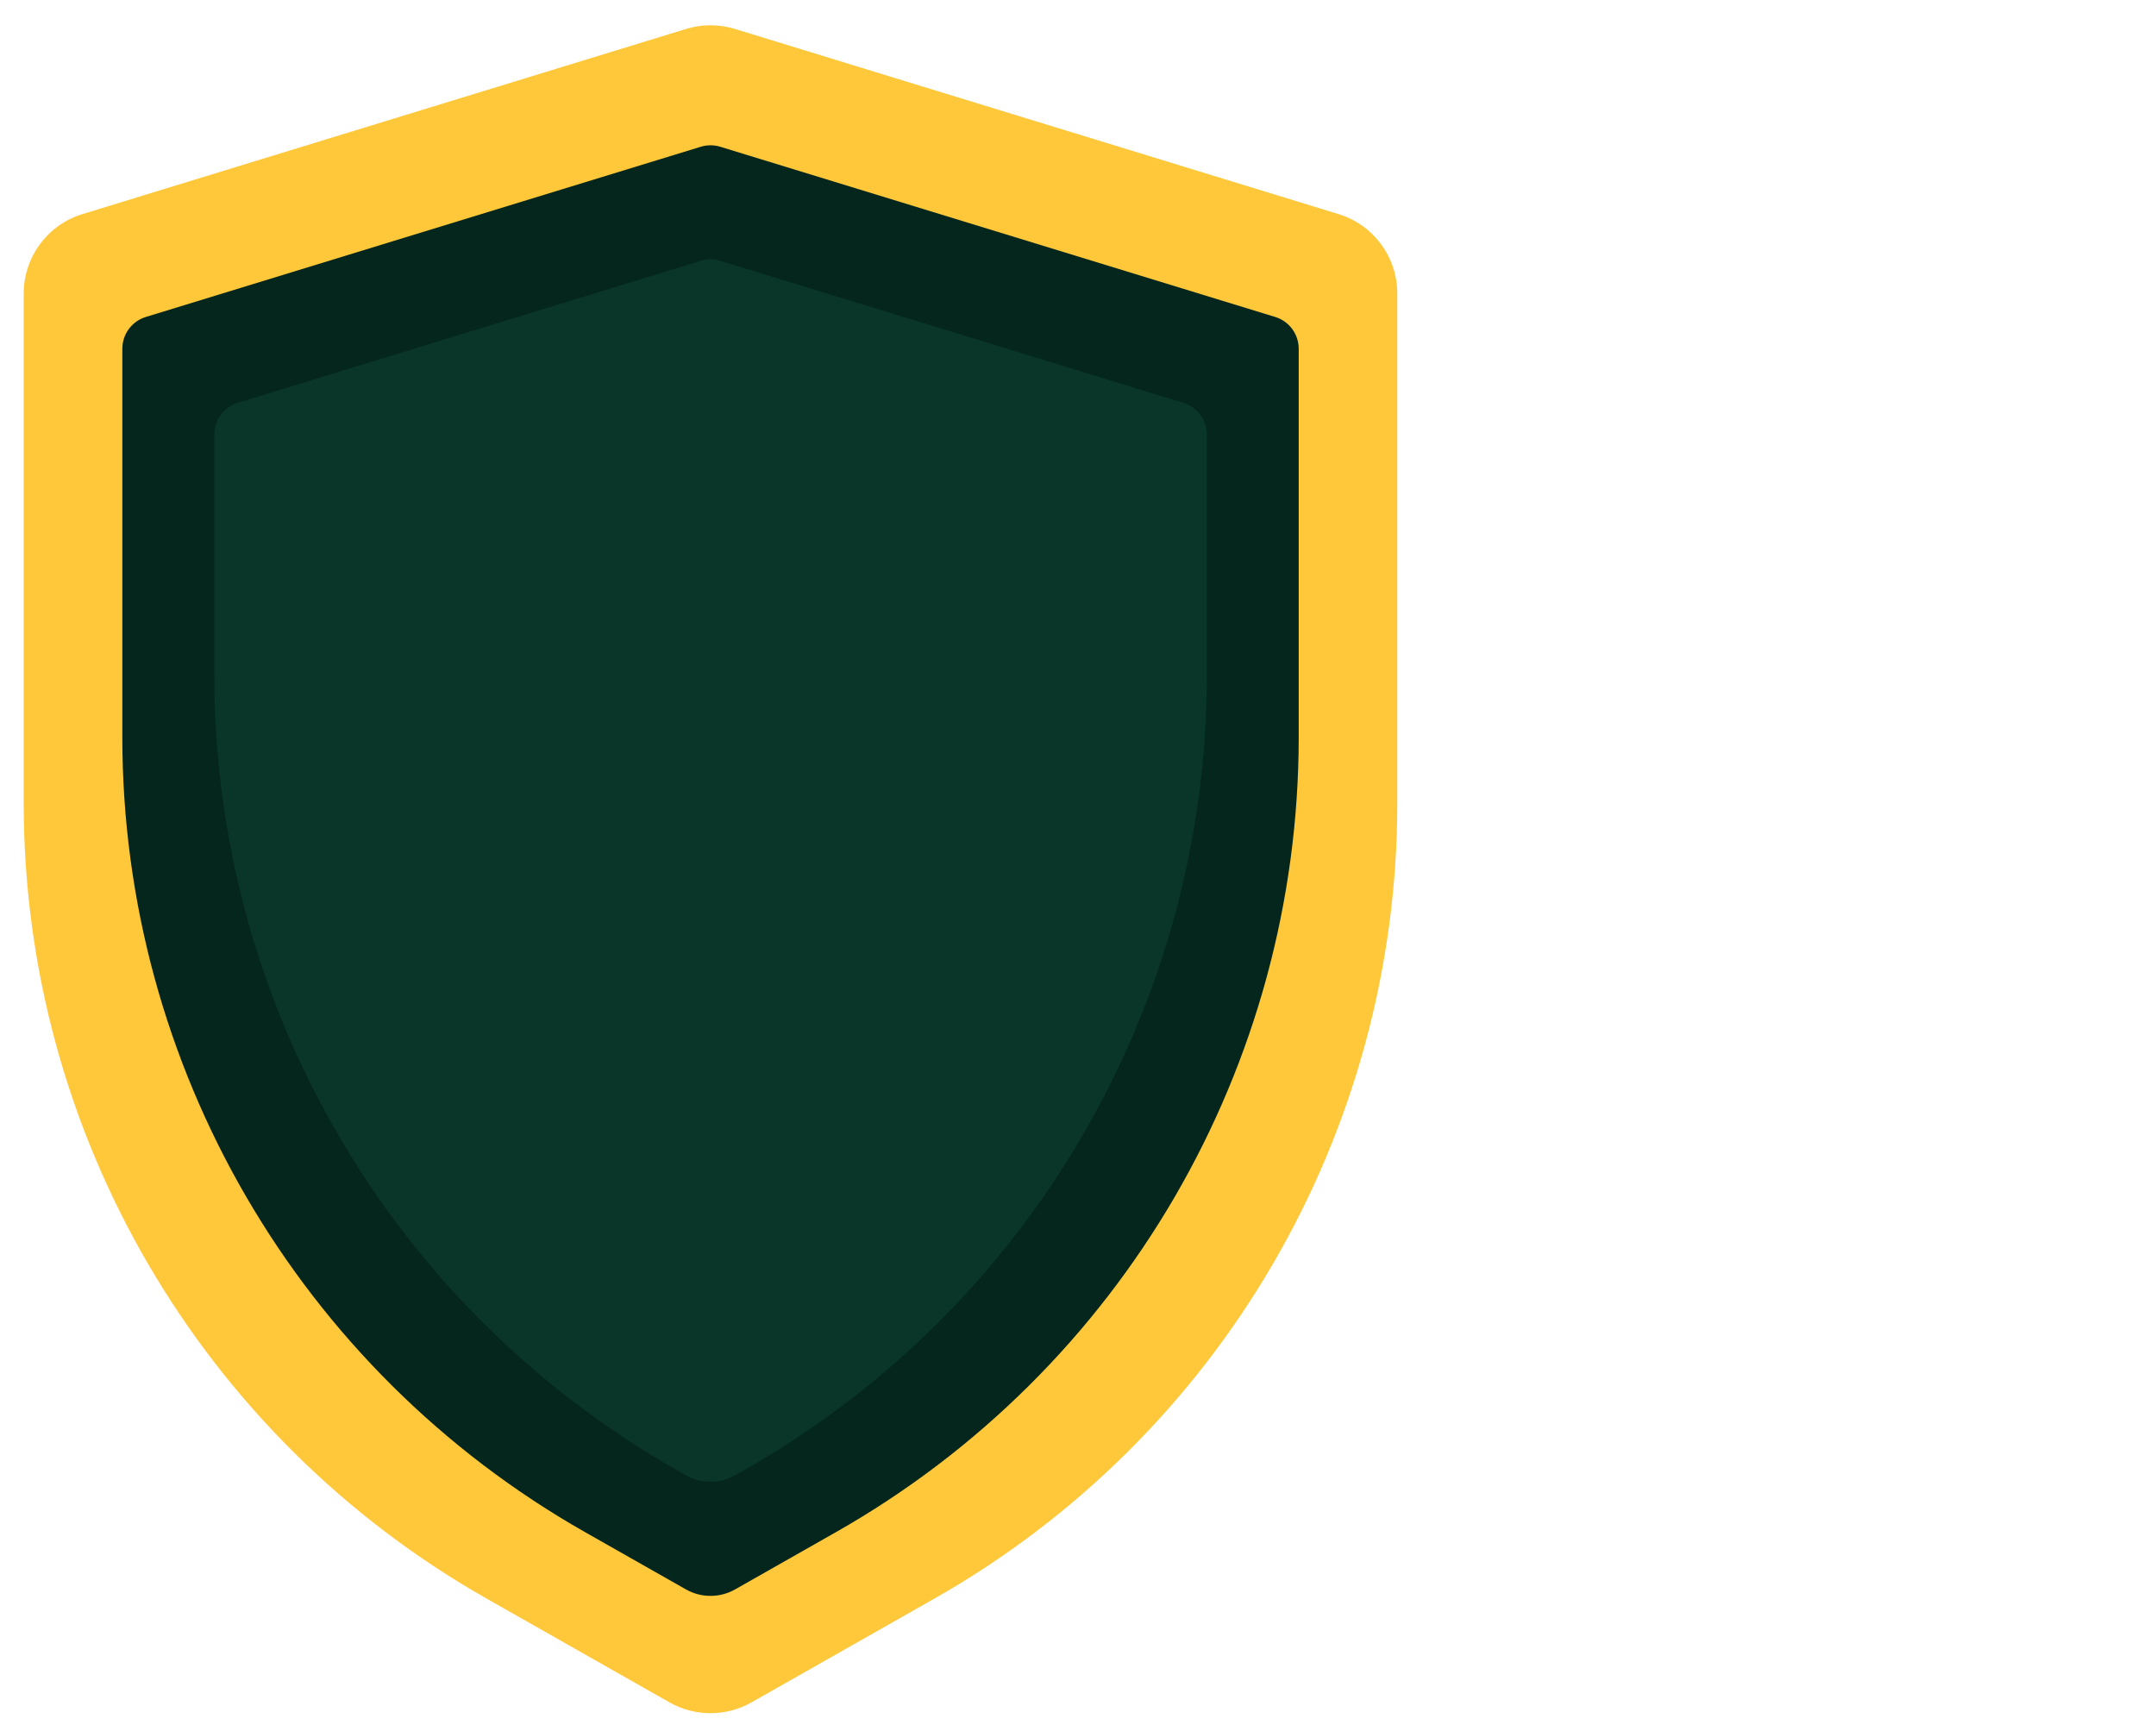
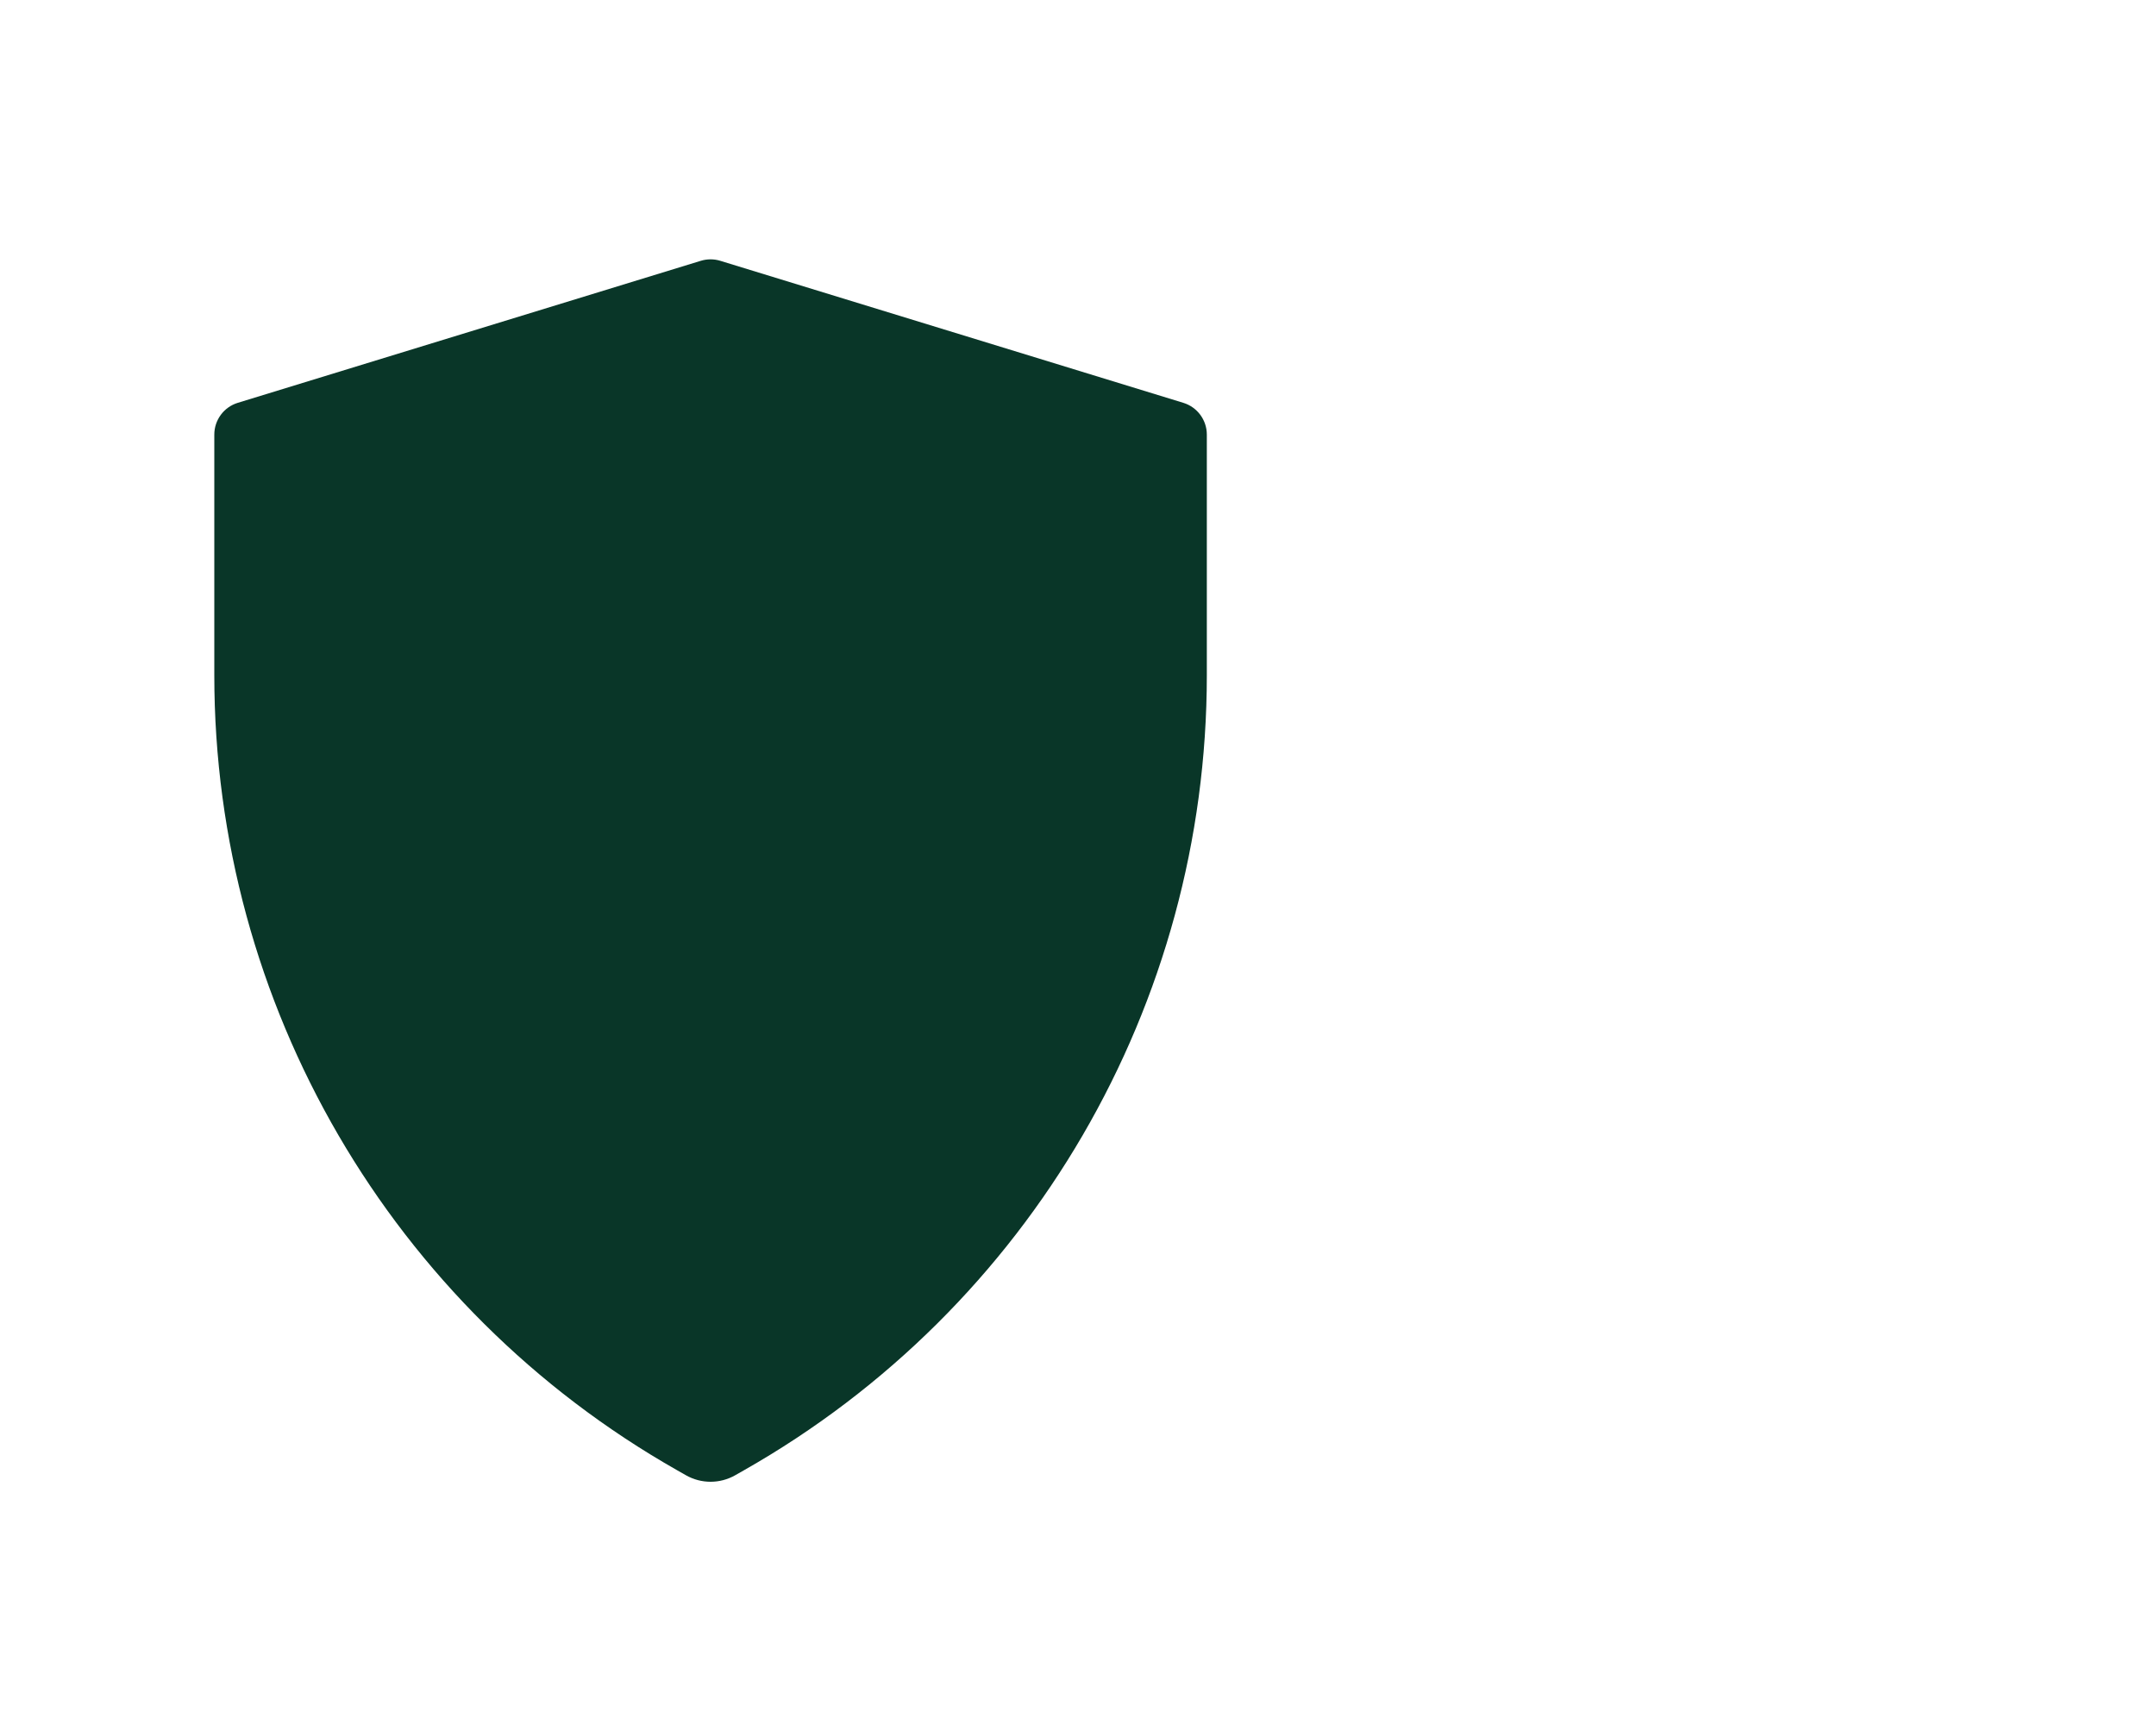
<svg xmlns="http://www.w3.org/2000/svg" width="65" height="52" viewBox="0 0 65 52" fill="none">
-   <path d="M0.715 8.849C0.715 7.748 1.433 6.776 2.485 6.454L20.686 0.872C21.165 0.725 21.676 0.725 22.155 0.872L40.355 6.454C41.408 6.776 42.126 7.748 42.126 8.849V24.224C42.126 34.143 36.795 43.296 28.168 48.191L22.657 51.318C21.89 51.753 20.951 51.753 20.184 51.318L14.673 48.191C6.046 43.296 0.715 34.143 0.715 24.224V8.849Z" fill="#FFC83B" />
-   <path d="M3.688 10.513C3.688 10.073 3.975 9.684 4.396 9.555L21.127 4.424C21.319 4.365 21.523 4.365 21.715 4.424L38.446 9.555C38.867 9.684 39.154 10.073 39.154 10.513V22.223C39.154 32.142 33.823 41.296 25.196 46.19L22.163 47.912C21.703 48.173 21.139 48.173 20.679 47.912L17.645 46.19C9.018 41.296 3.688 32.142 3.688 22.223V10.513Z" fill="#05261C" />
  <path d="M6.461 13.101C6.461 12.661 6.748 12.272 7.169 12.143L21.128 7.862C21.32 7.803 21.525 7.803 21.716 7.862L35.675 12.143C36.096 12.272 36.384 12.661 36.384 13.101V20.356C36.384 30.275 31.053 39.428 22.426 44.323L22.164 44.472C21.704 44.733 21.141 44.733 20.681 44.472L20.419 44.323C11.792 39.428 6.461 30.275 6.461 20.356V13.101Z" fill="#093628" />
</svg>